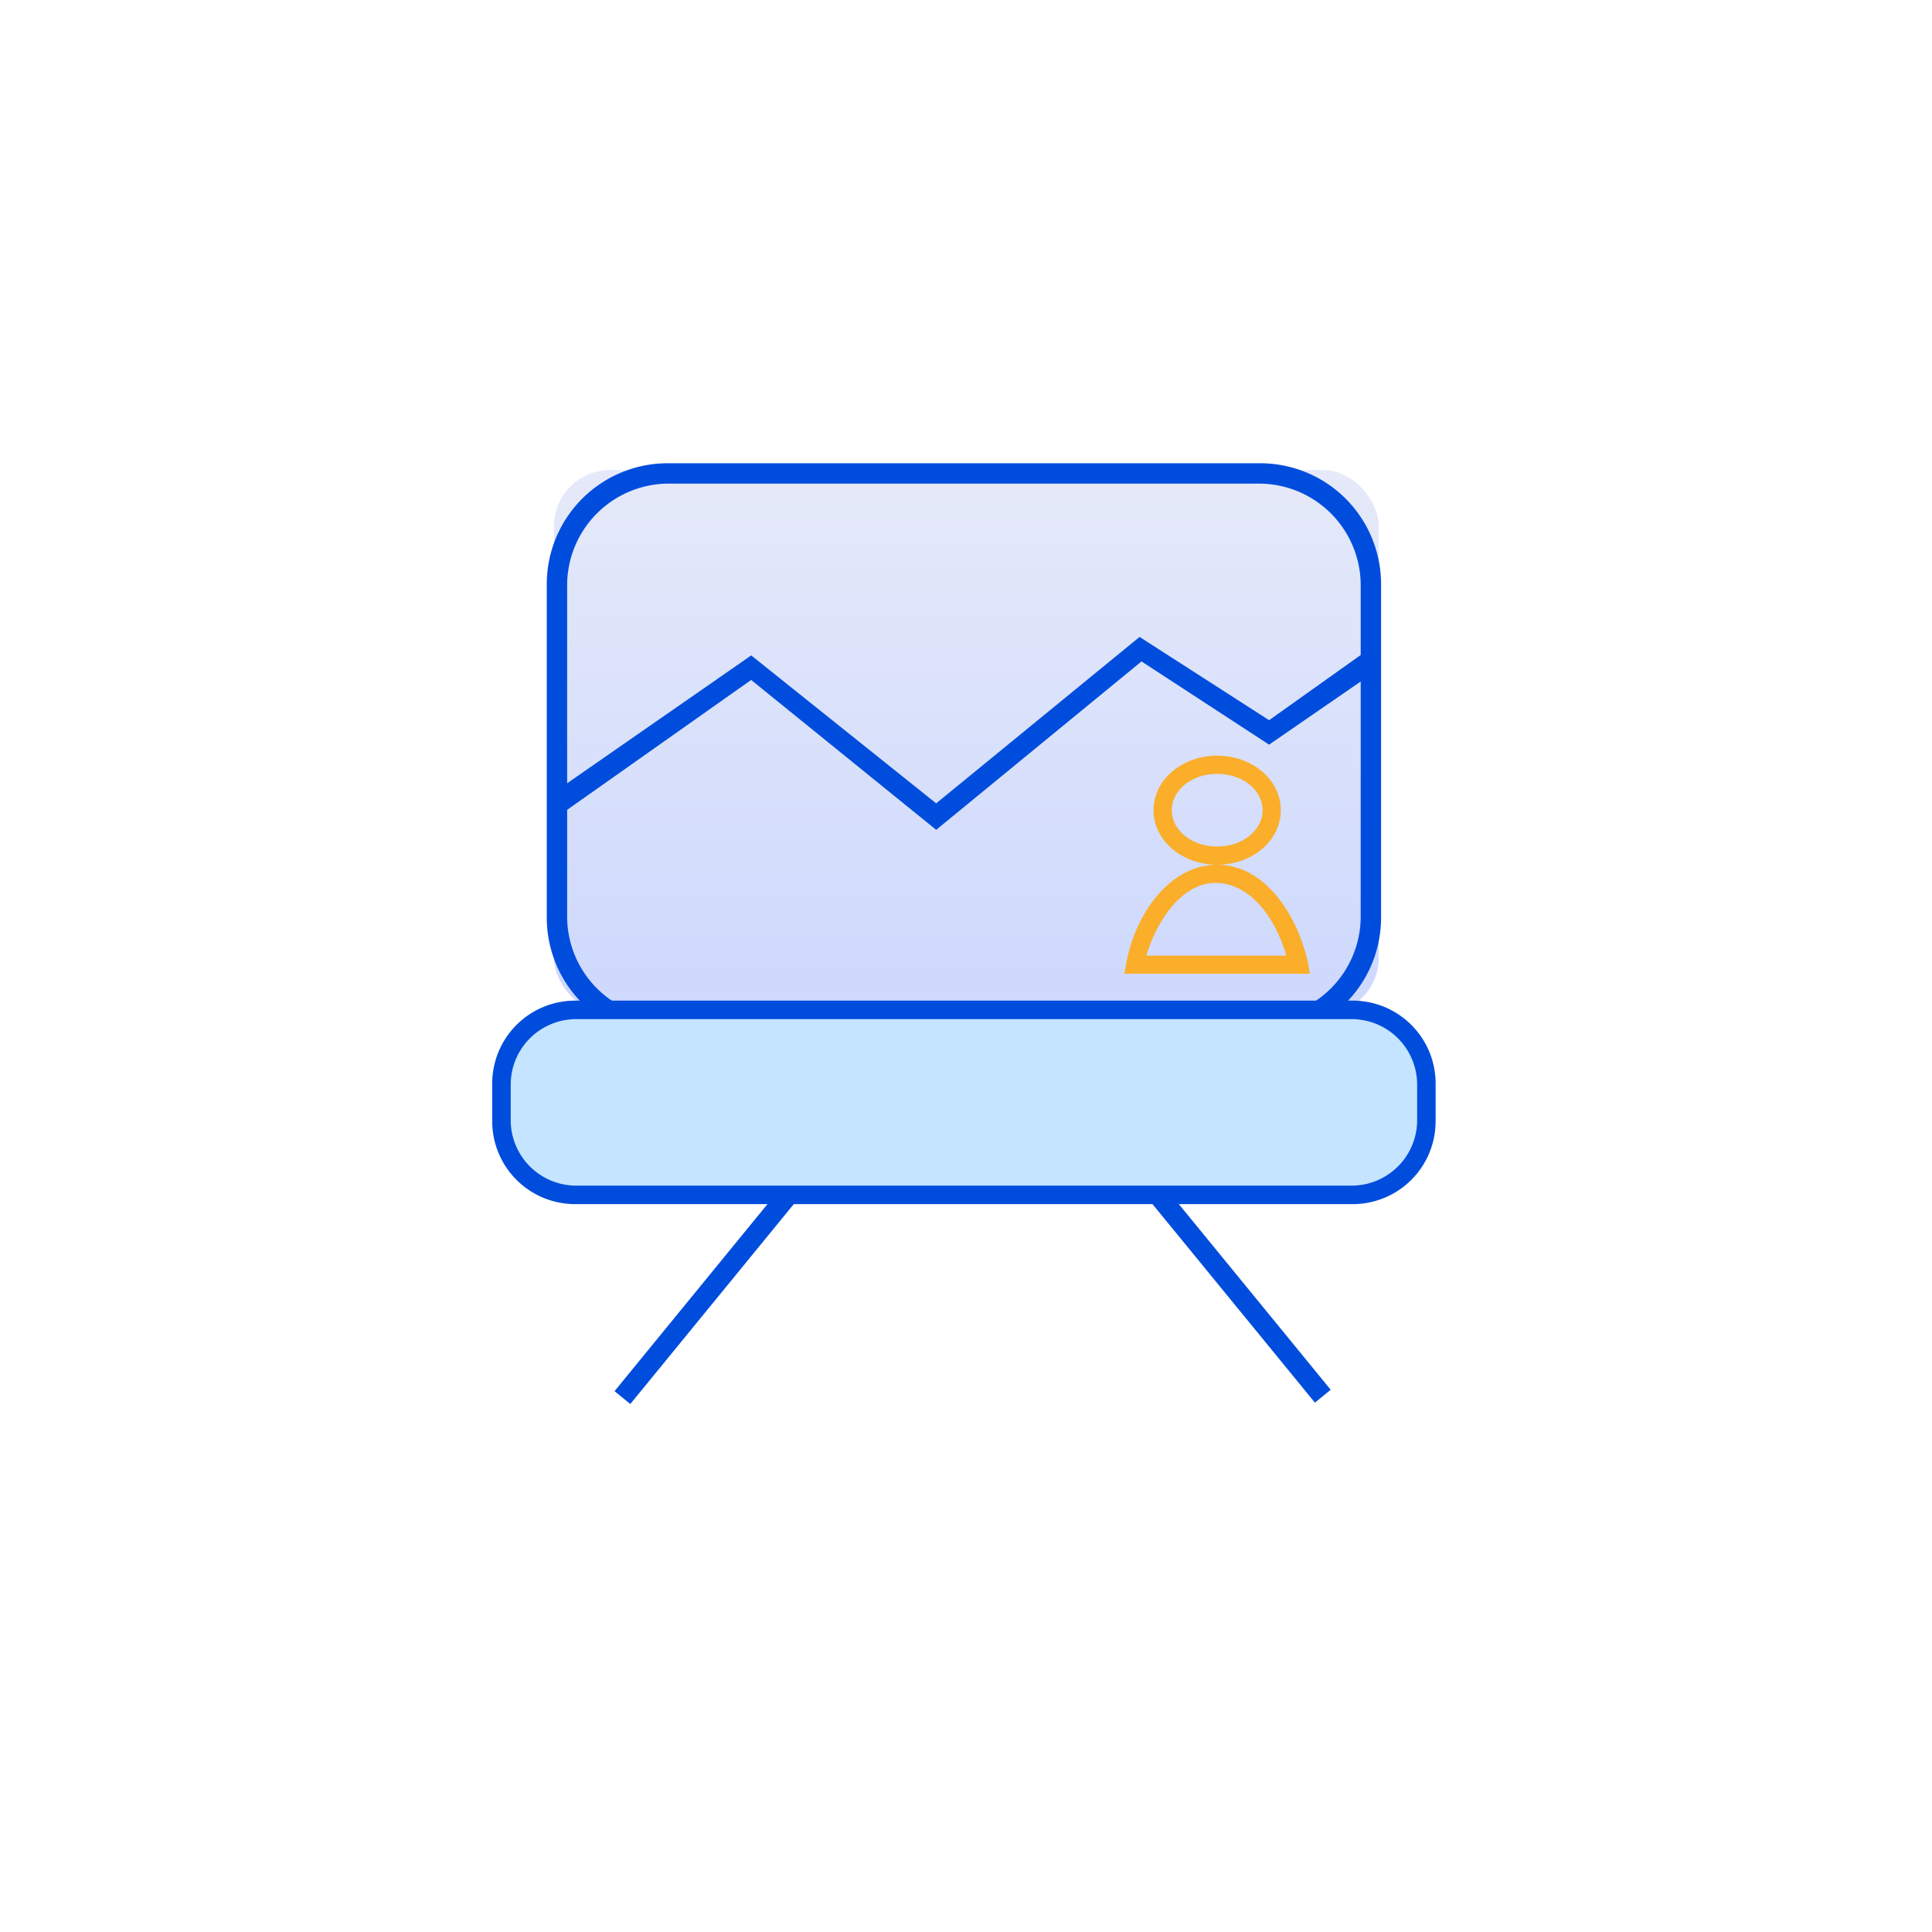
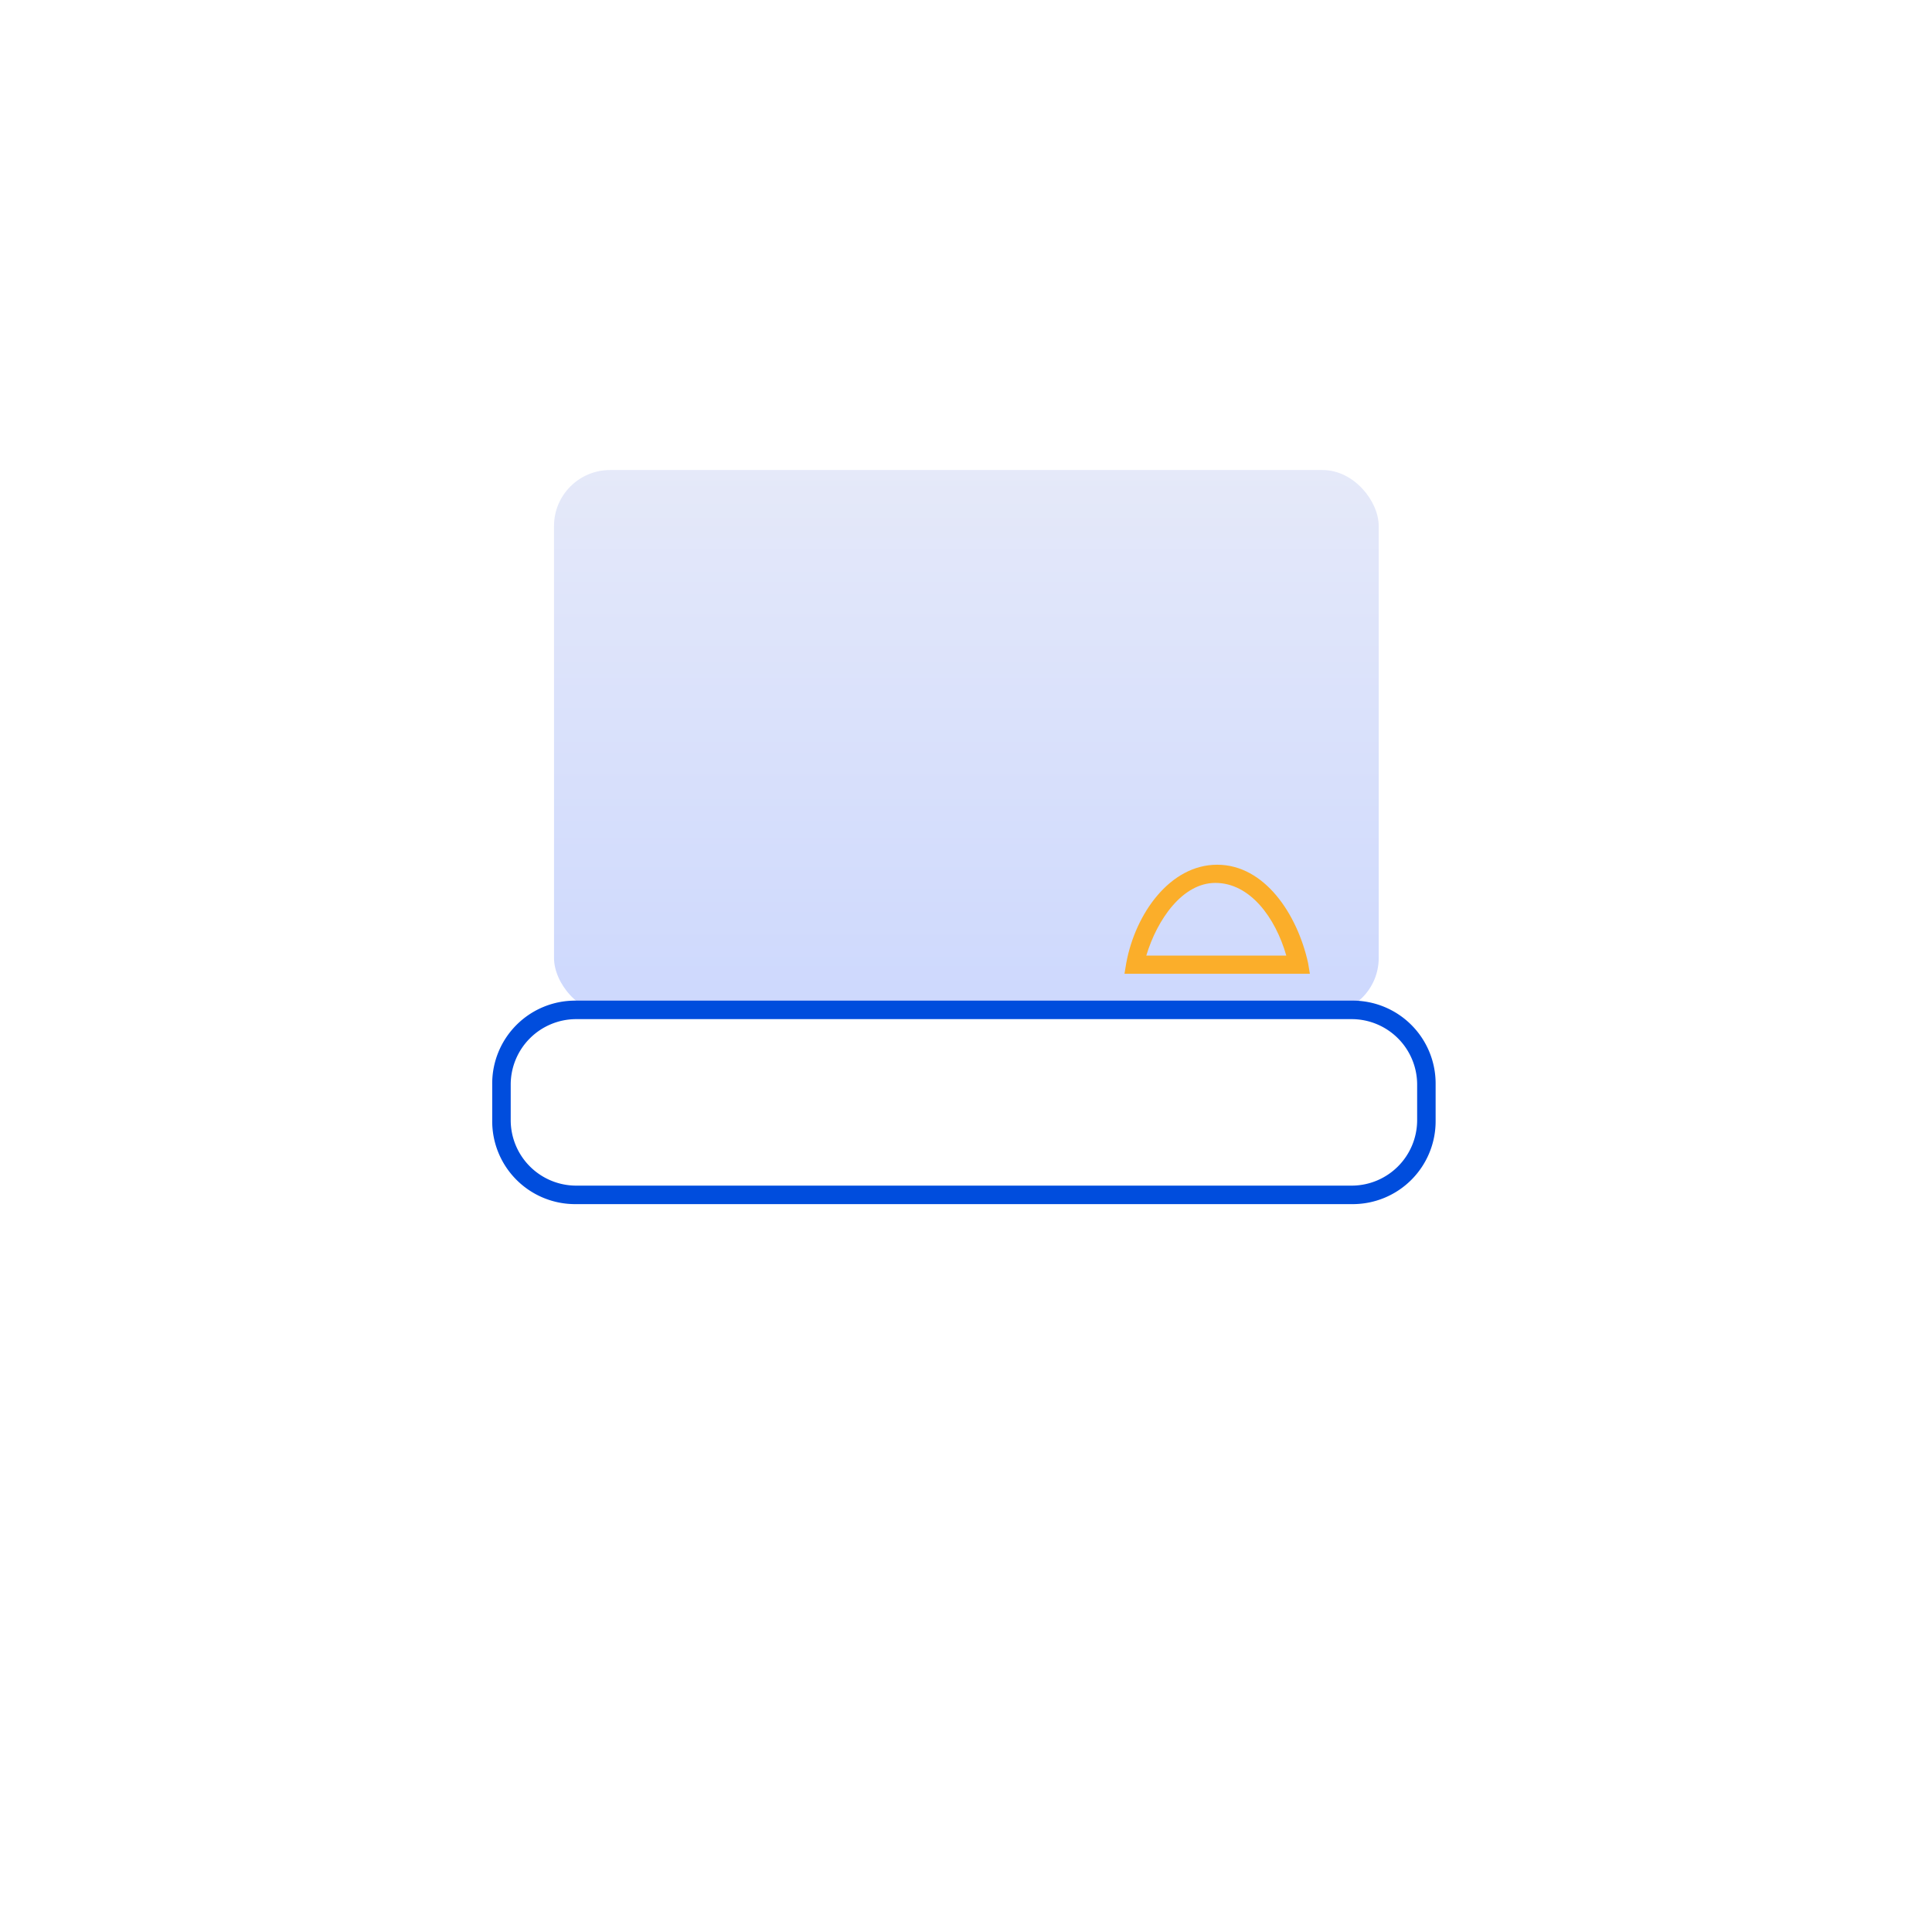
<svg xmlns="http://www.w3.org/2000/svg" width="207" height="207" viewBox="0 0 207 207">
  <defs>
    <filter id="椭圆_174" x="0" y="0" width="207" height="207" filterUnits="userSpaceOnUse">
      <feOffset dy="3" input="SourceAlpha" />
      <feGaussianBlur stdDeviation="3" result="blur" />
      <feFlood flood-opacity="0.161" />
      <feComposite operator="in" in2="blur" />
      <feComposite in="SourceGraphic" />
    </filter>
    <linearGradient id="linear-gradient" x1="0.5" x2="0.5" y2="1" gradientUnits="objectBoundingBox">
      <stop offset="0" stop-color="#e5e9f9" />
      <stop offset="1" stop-color="#cdd8fd" />
    </linearGradient>
  </defs>
  <g id="dls_12" transform="translate(-698 -11067)">
    <g transform="matrix(1, 0, 0, 1, 698, 11067)" filter="url(#椭圆_174)">
      <circle id="椭圆_174-2" data-name="椭圆 174" cx="94.5" cy="94.5" r="94.5" transform="translate(9 6)" fill="#fff" />
    </g>
    <g id="组_10599" data-name="组 10599" transform="translate(750.737 11116.734)">
      <rect id="矩形_943" data-name="矩形 943" width="88.36" height="58.28" rx="6" transform="translate(6.622 0.627)" fill="url(#linear-gradient)" />
-       <path id="路径_13655" data-name="路径 13655" d="M136.857,61.441H73.434A12.857,12.857,0,0,1,60.551,48.558V12.883A12.857,12.857,0,0,1,73.434,0h63.423a12.857,12.857,0,0,1,12.883,12.883V48.558A12.857,12.857,0,0,1,136.857,61.441ZM73.434,1.982a11,11,0,0,0-10.9,10.9V48.558a11,11,0,0,0,10.9,10.9h63.423a11,11,0,0,0,10.9-10.9V12.883a11,11,0,0,0-10.9-10.9H73.434Z" transform="translate(-54.605 0)" fill="#004ddd" stroke="#004ddd" stroke-width="0.2" />
-       <path id="路径_13656" data-name="路径 13656" d="M18.02,595.419h83.242a7.951,7.951,0,0,1,7.928,7.928v3.964a7.951,7.951,0,0,1-7.928,7.928H18.02a7.951,7.951,0,0,1-7.928-7.928v-3.964a7.951,7.951,0,0,1,7.928-7.928Z" transform="translate(-9.101 -536.951)" fill="#c4e4ff" stroke="#004ddd" stroke-width="0.2" />
      <path id="路径_13657" data-name="路径 13657" d="M92.161,607.129H8.919A8.882,8.882,0,0,1,0,598.21v-3.964a8.882,8.882,0,0,1,8.919-8.919H92.161a8.882,8.882,0,0,1,8.919,8.919v3.964a8.882,8.882,0,0,1-8.919,8.919ZM8.919,587.309a7.022,7.022,0,0,0-6.937,6.937v3.964a7.022,7.022,0,0,0,6.937,6.937H92.161A7.022,7.022,0,0,0,99.1,598.21v-3.964a7.022,7.022,0,0,0-6.937-6.937H8.919Z" transform="translate(0 -527.85)" fill="#004ddd" />
-       <path id="路径_13658" data-name="路径 13658" d="M71.493,270.4l17.439-21.328,1.534,1.255L73.027,271.652Zm57.469-20.218,1.536-1.255,17.443,21.324-1.534,1.255Zm-23.149-40.038-19.82-16.054-20.216,14.27-1.189-1.784L85.993,191.71l19.82,15.856,21.8-17.838,13.874,8.919,10.306-7.333,1.189,1.784-11.5,7.928-13.676-8.919Z" transform="translate(-58.245 -171.097)" fill="#004ddd" stroke="#004ddd" stroke-width="0.2" />
-       <path id="路径_13659" data-name="路径 13659" d="M51.989,30.651c-3.7,0-6.817-2.532-6.817-5.843s3.116-5.843,6.817-5.843,6.817,2.532,6.817,5.843S55.689,30.651,51.989,30.651Zm0-9.738c-2.727,0-4.869,1.753-4.869,3.895S49.262,28.7,51.989,28.7s4.869-1.753,4.869-3.895S54.716,20.913,51.989,20.913Z" transform="translate(25.686 12.265)" fill="#fbae2a" />
      <path id="路径_13660" data-name="路径 13660" d="M53.094,51.341H39.655l.195-1.169c.974-5.259,4.674-10.517,9.738-10.517s8.569,5.258,9.738,10.517l.195,1.169Zm-11.1-1.948h15c-1.169-4.09-3.895-7.79-7.6-7.79C45.887,41.6,43.161,45.5,41.992,49.393Z" transform="translate(28.087 3.26)" fill="#fbae2a" />
    </g>
  </g>
</svg>